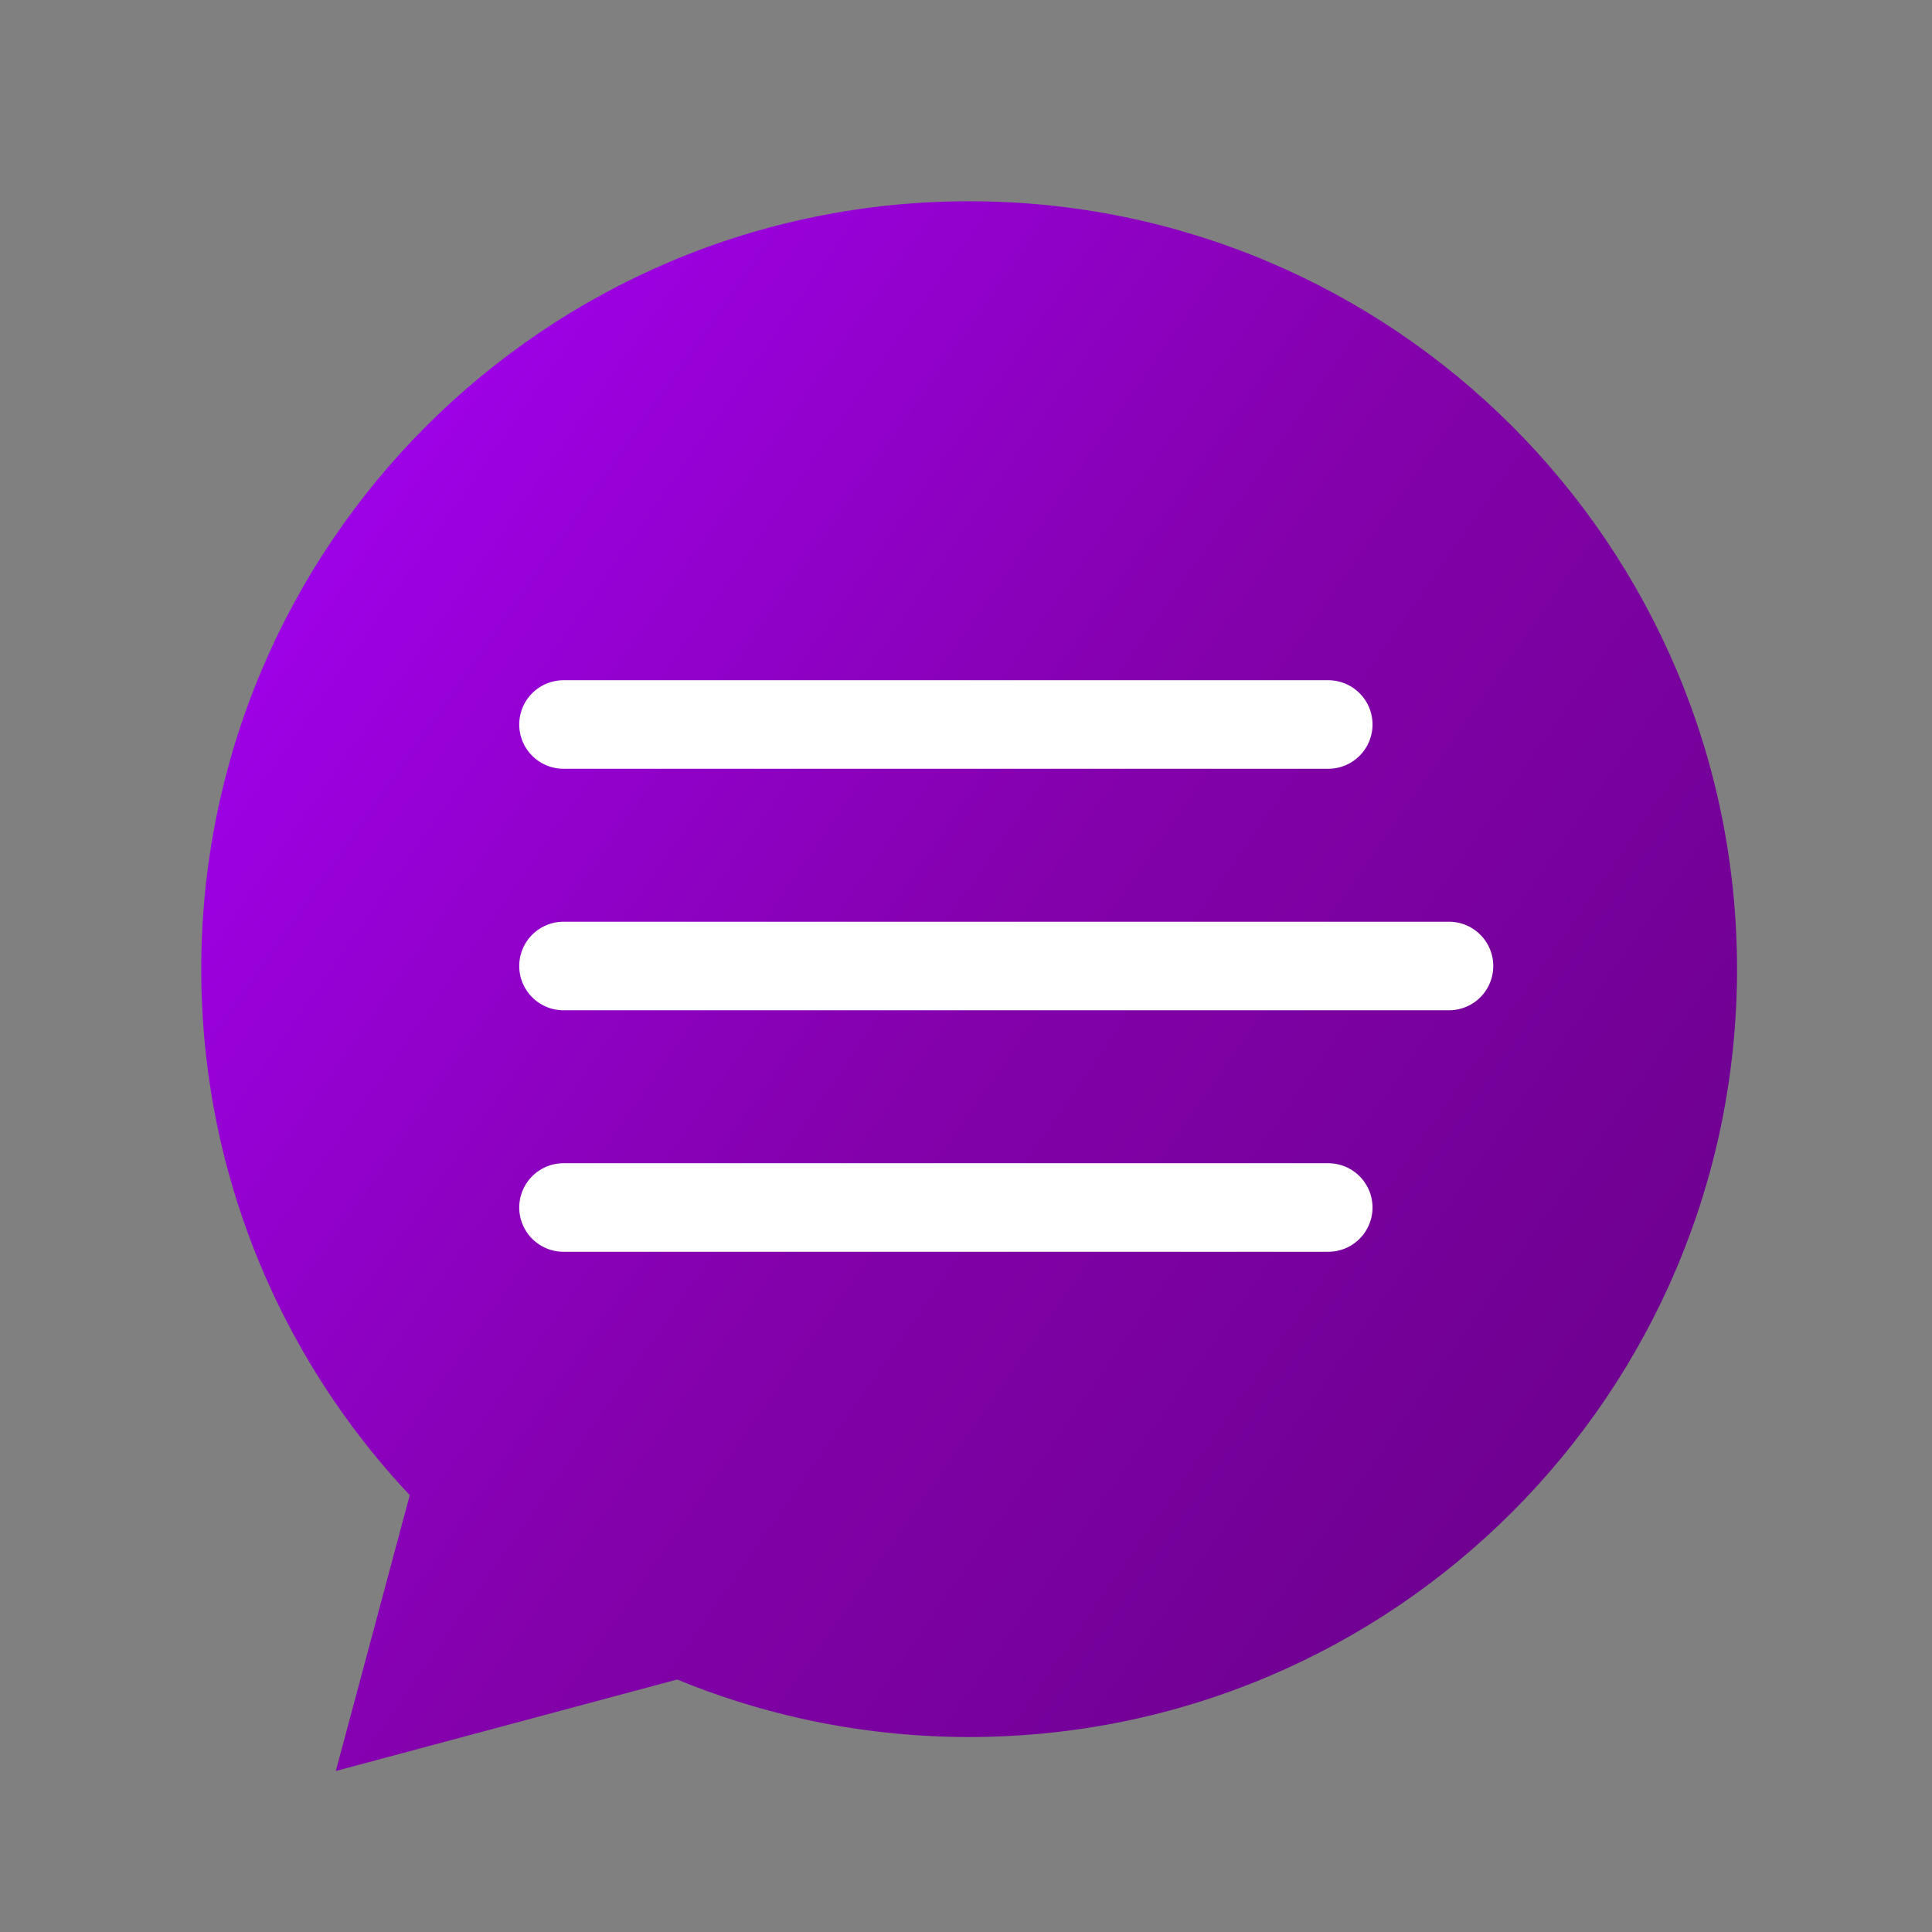
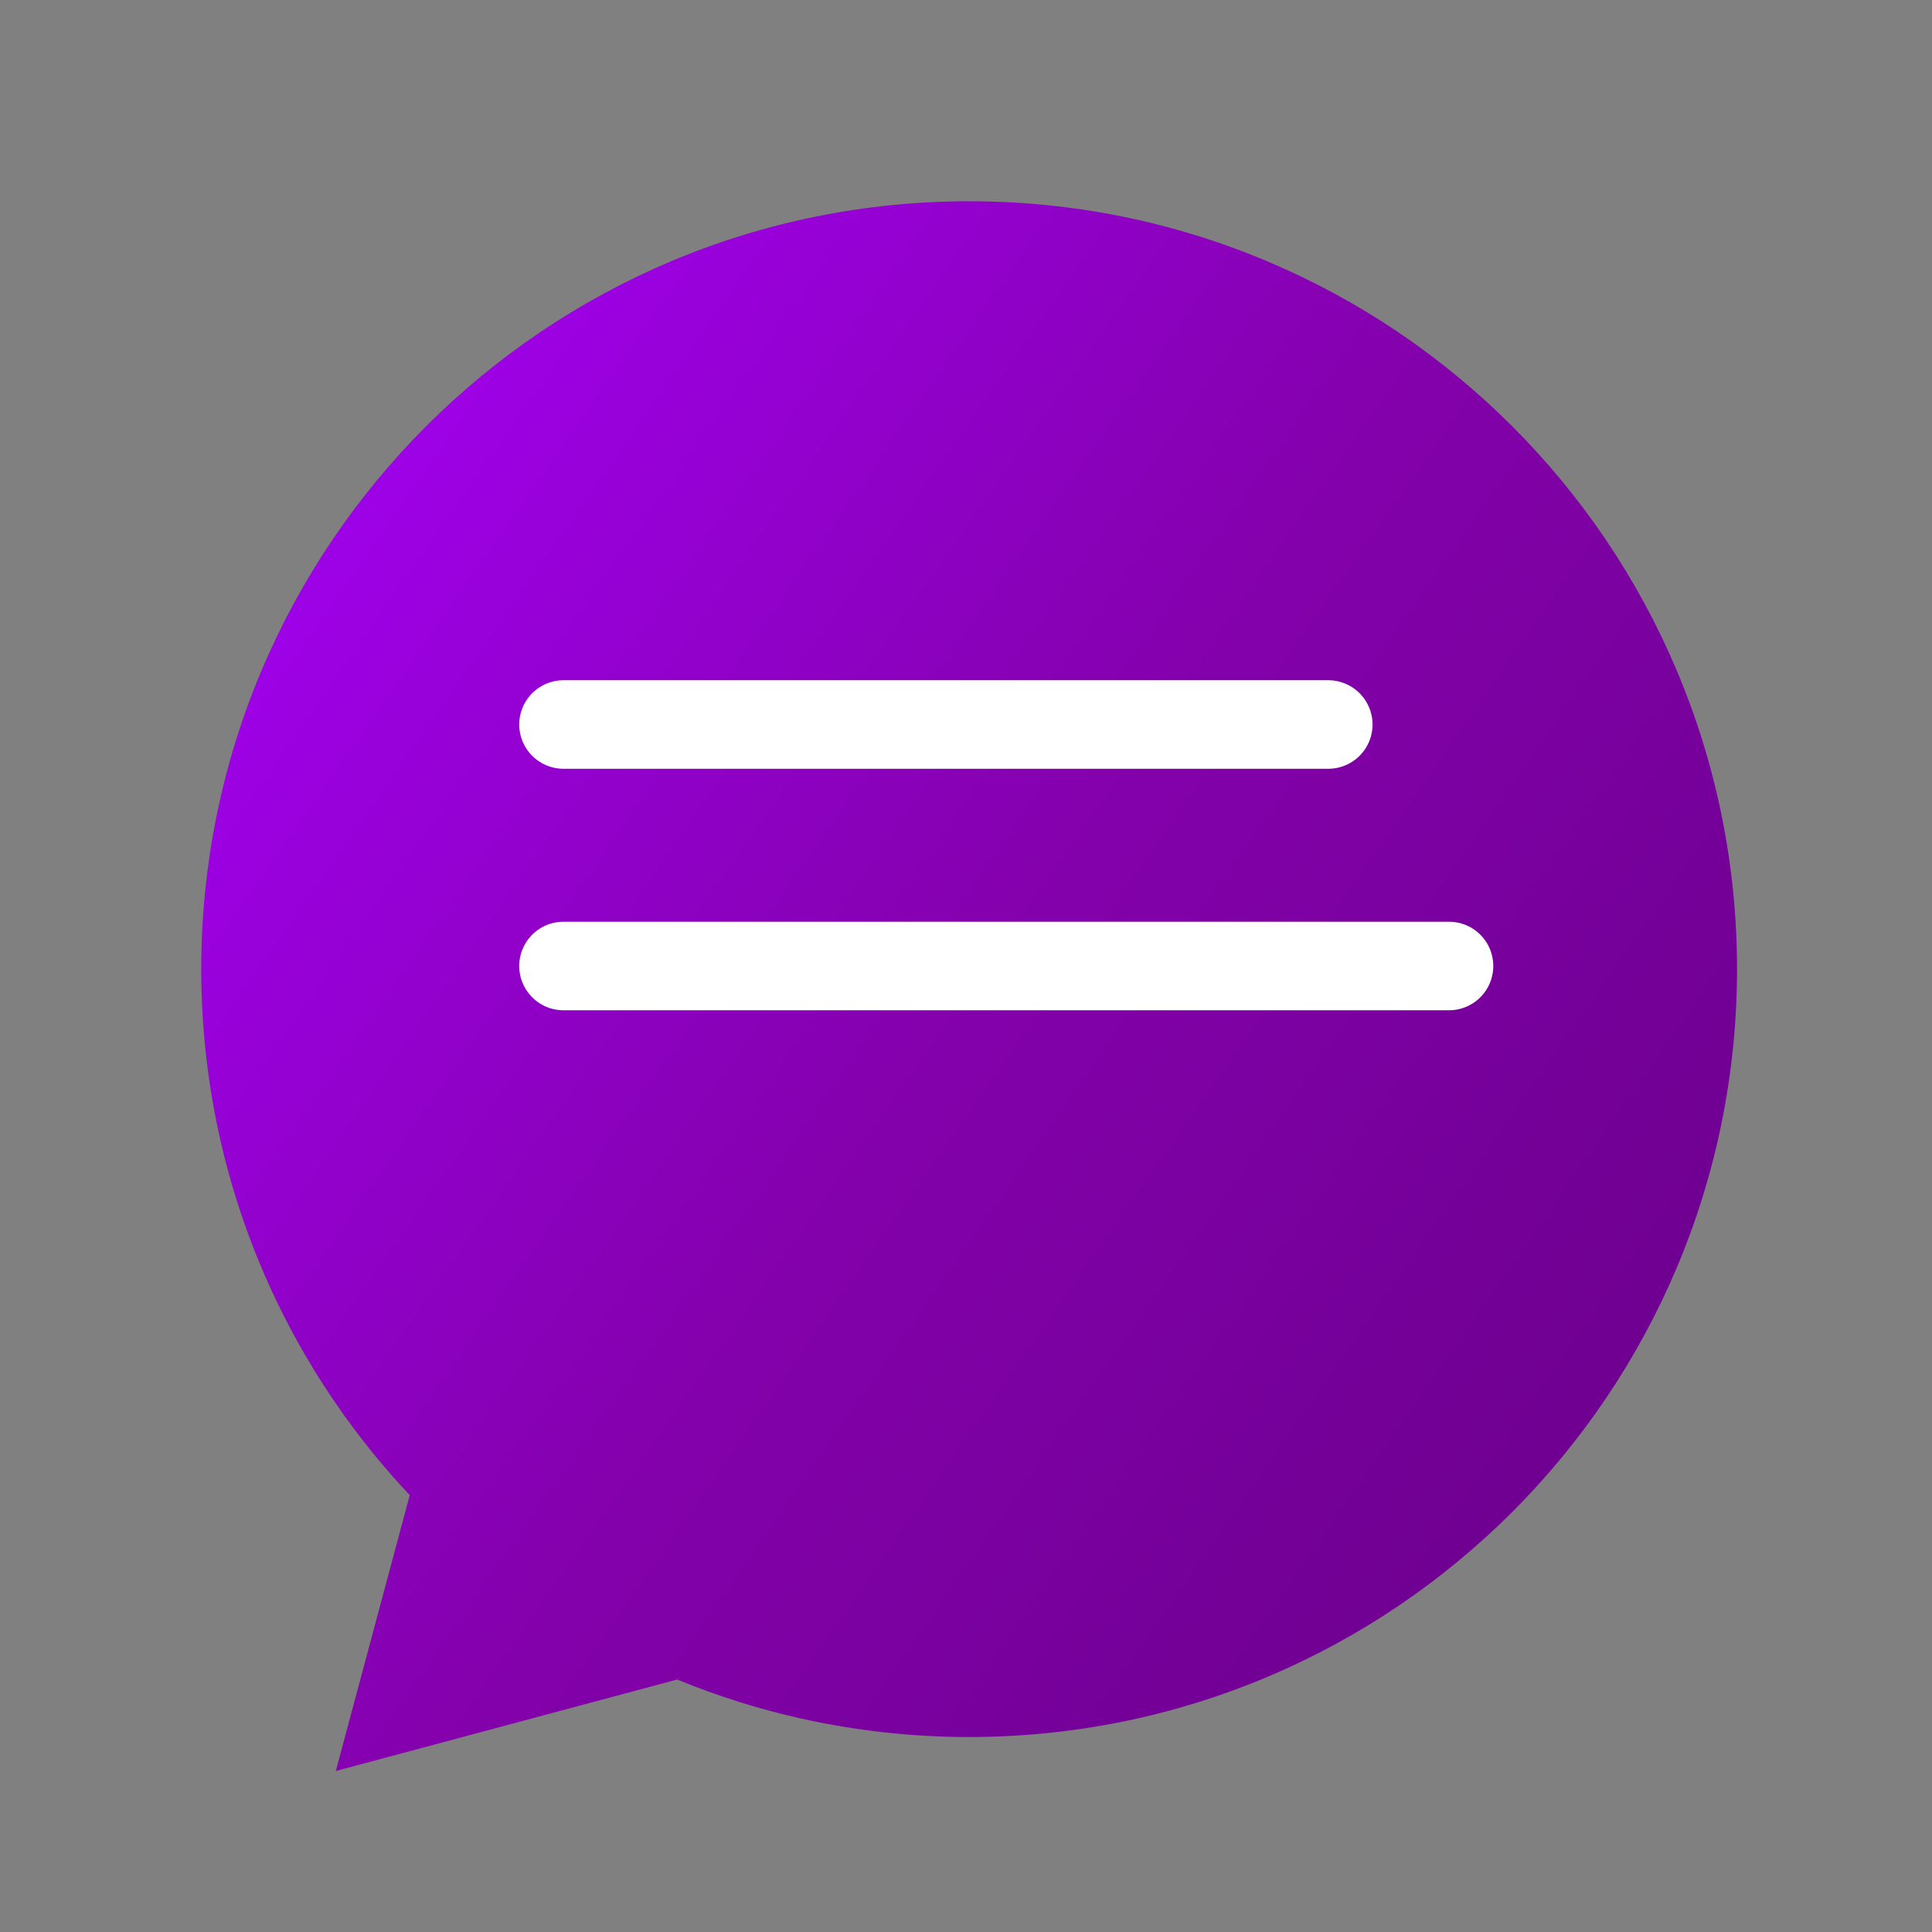
<svg xmlns="http://www.w3.org/2000/svg" width="48" height="48" viewBox="0 0 48 48" fill="none">
  <rect x="0" y="0" width="48" height="48" fill="#808080" stroke="none" />
  <path d="M24.078 5C22.785 5 21.492 5.13 20.235 5.388C19.009 5.638 17.803 6.013 16.651 6.5C15.52 6.979 14.43 7.57 13.41 8.26C12.4 8.942 11.451 9.725 10.588 10.588C9.725 11.451 8.942 12.4 8.26 13.41C7.57 14.43 6.979 15.52 6.5 16.651C6.013 17.803 5.639 19.009 5.388 20.235C5.13 21.492 5 22.785 5 24.078C5 25.439 5.144 26.798 5.429 28.118C5.707 29.404 6.12 30.665 6.658 31.866C7.185 33.044 7.837 34.175 8.594 35.225C9.079 35.898 9.61 36.541 10.18 37.147L9.334 40.303L8.343 44L12.041 43.009L16.824 41.727C17.825 42.139 18.862 42.465 19.917 42.7C21.276 43.002 22.675 43.156 24.078 43.156C25.371 43.156 26.663 43.025 27.92 42.768C29.146 42.517 30.352 42.143 31.504 41.655C32.635 41.177 33.726 40.585 34.746 39.896C35.755 39.214 36.705 38.43 37.568 37.568C38.431 36.705 39.214 35.755 39.896 34.746C40.585 33.726 41.177 32.635 41.655 31.504C42.143 30.352 42.517 29.146 42.768 27.92C43.025 26.663 43.156 25.371 43.156 24.078C43.156 22.785 43.025 21.492 42.768 20.235C42.517 19.009 42.143 17.803 41.655 16.651C41.177 15.52 40.585 14.429 39.896 13.409C39.214 12.4 38.431 11.45 37.568 10.588C36.705 9.725 35.755 8.941 34.746 8.259C33.726 7.57 32.635 6.978 31.504 6.5C30.352 6.013 29.146 5.638 27.92 5.387C26.664 5.13 25.371 5 24.078 5Z" fill="url(#paint0_linear_4294_597)" />
  <path d="M14 24H36" stroke="white" stroke-width="2.2" stroke-linecap="round" />
-   <path d="M14 30H33" stroke="white" stroke-width="2.2" stroke-linecap="round" />
  <path d="M14 18H33" stroke="white" stroke-width="2.2" stroke-linecap="round" />
  <defs>
    <linearGradient id="paint0_linear_4294_597" x1="8.5" y1="14" x2="40" y2="36" gradientUnits="userSpaceOnUse">
      <stop stop-color="#9D01E5" />
      <stop offset="0.5" stop-color="#8301AB" />
      <stop offset="1" stop-color="#6E0090" />
    </linearGradient>
  </defs>
</svg>